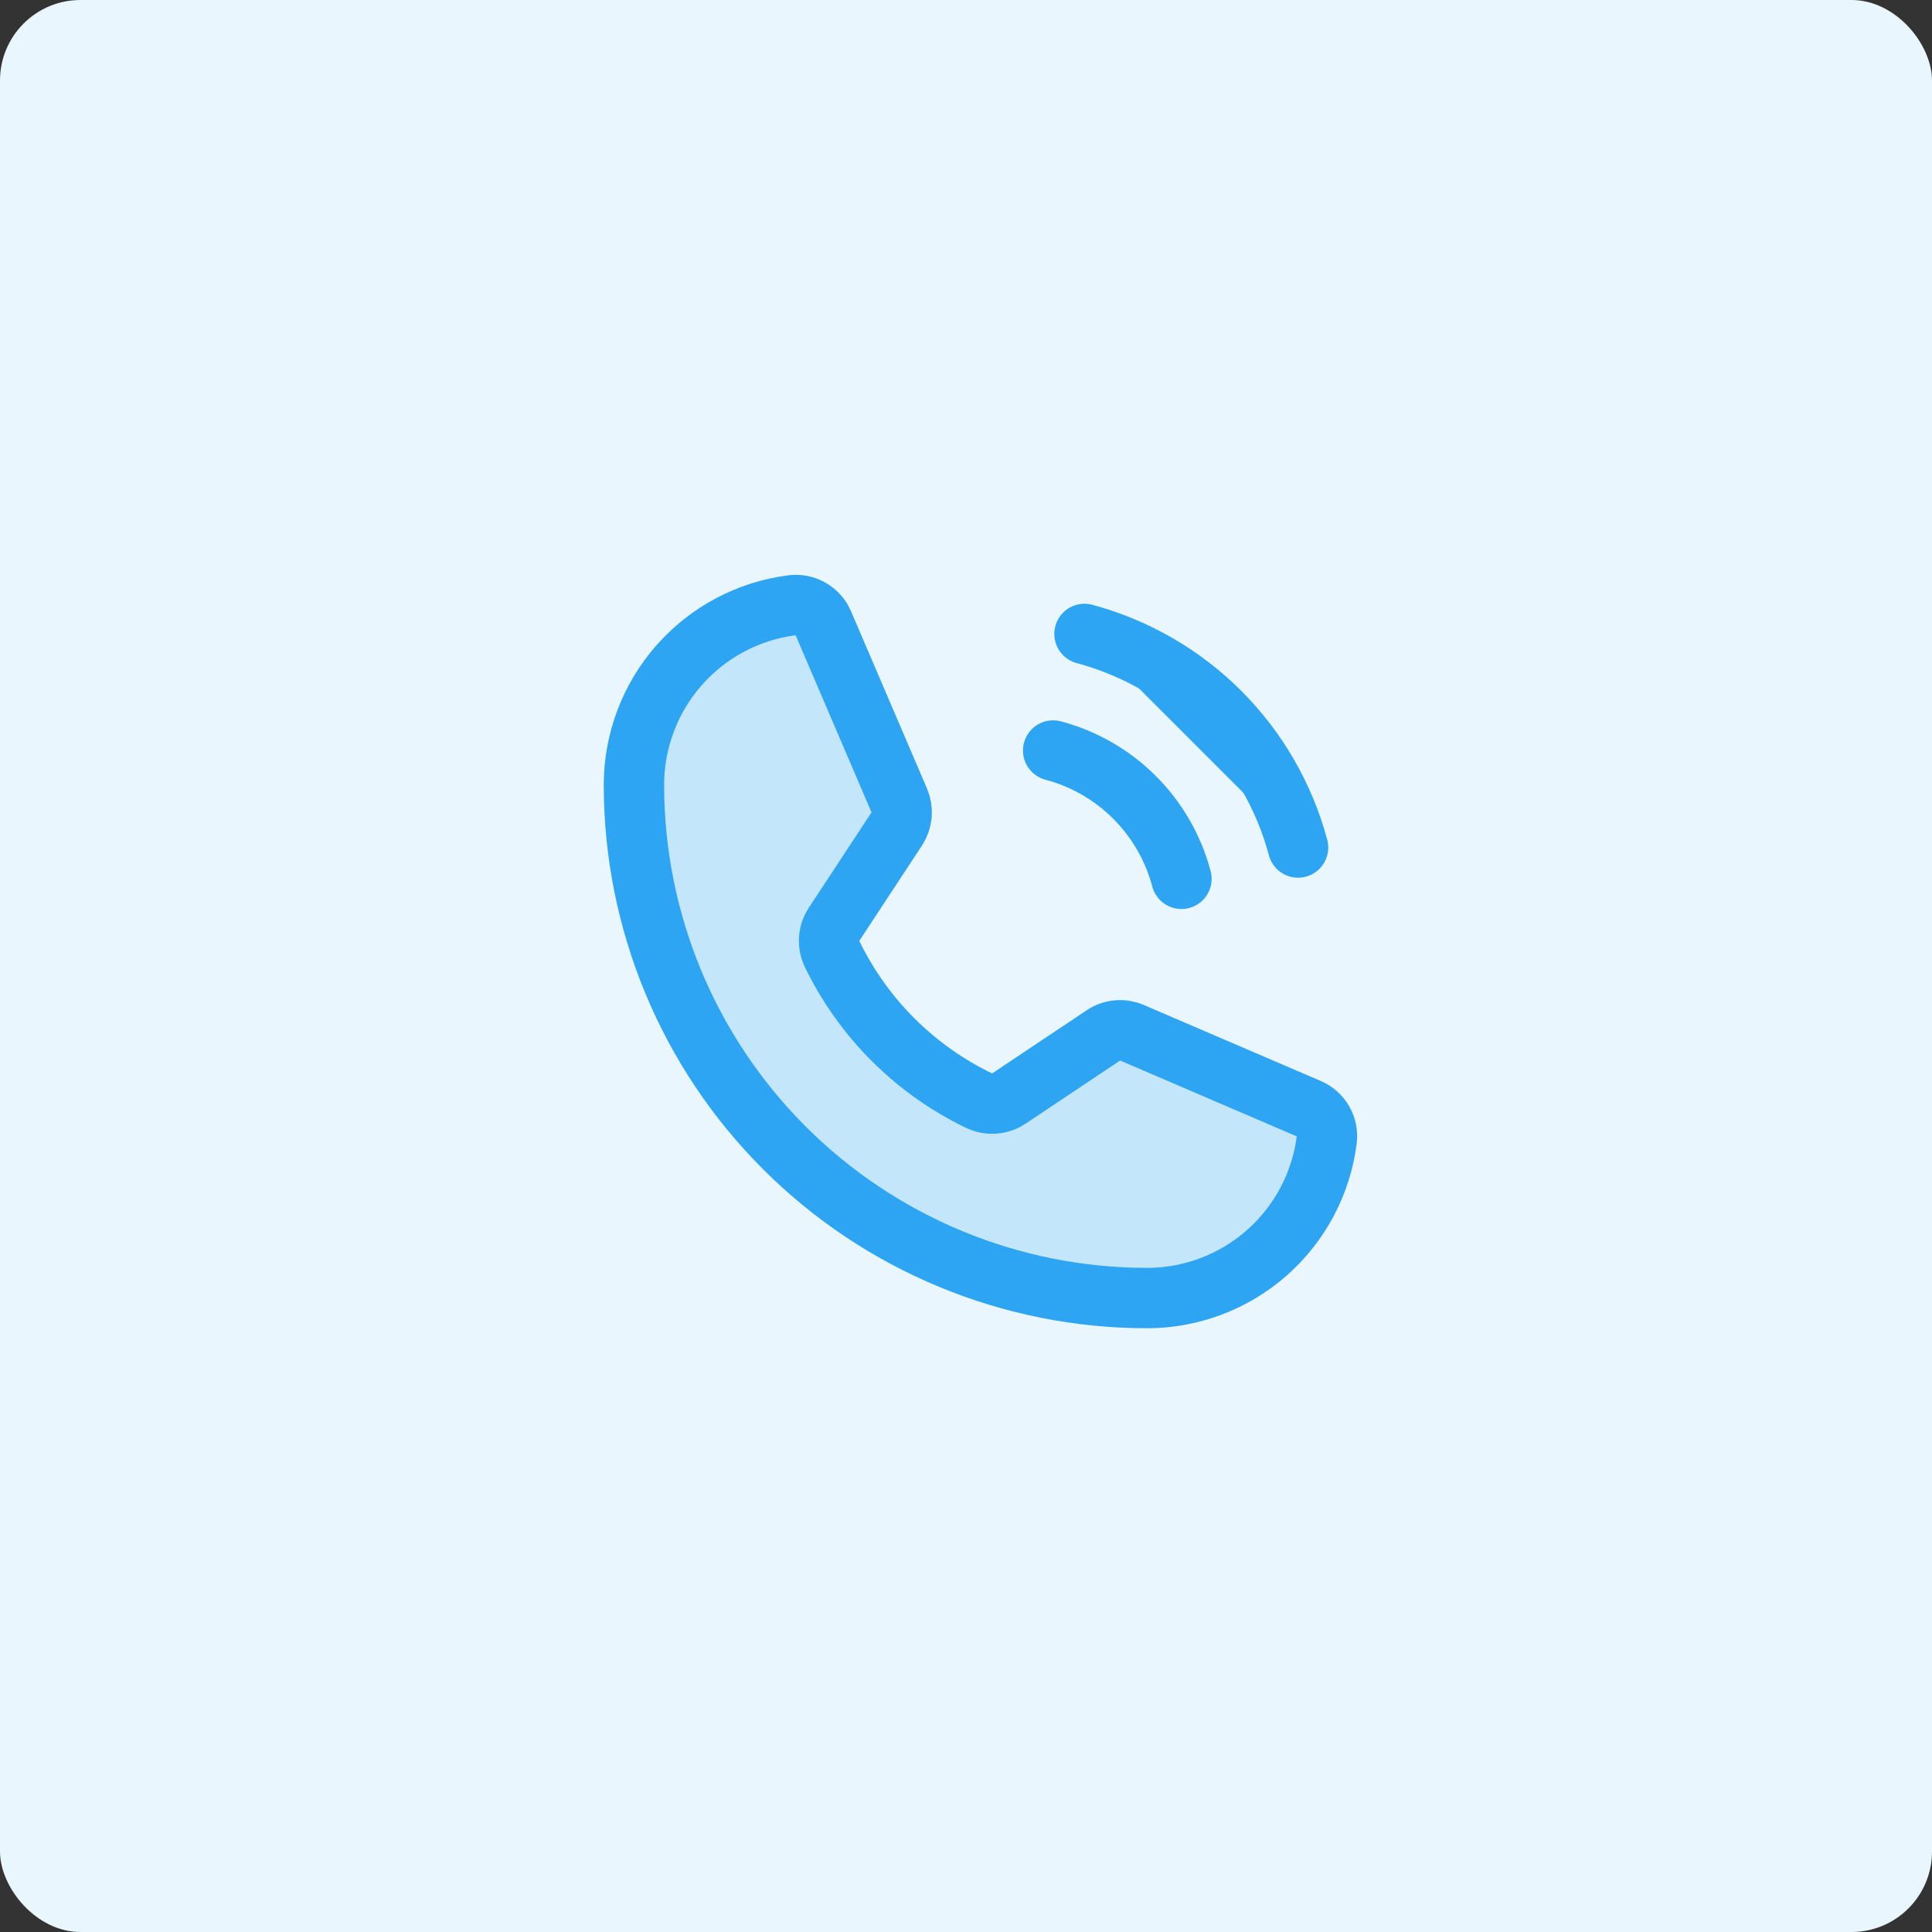
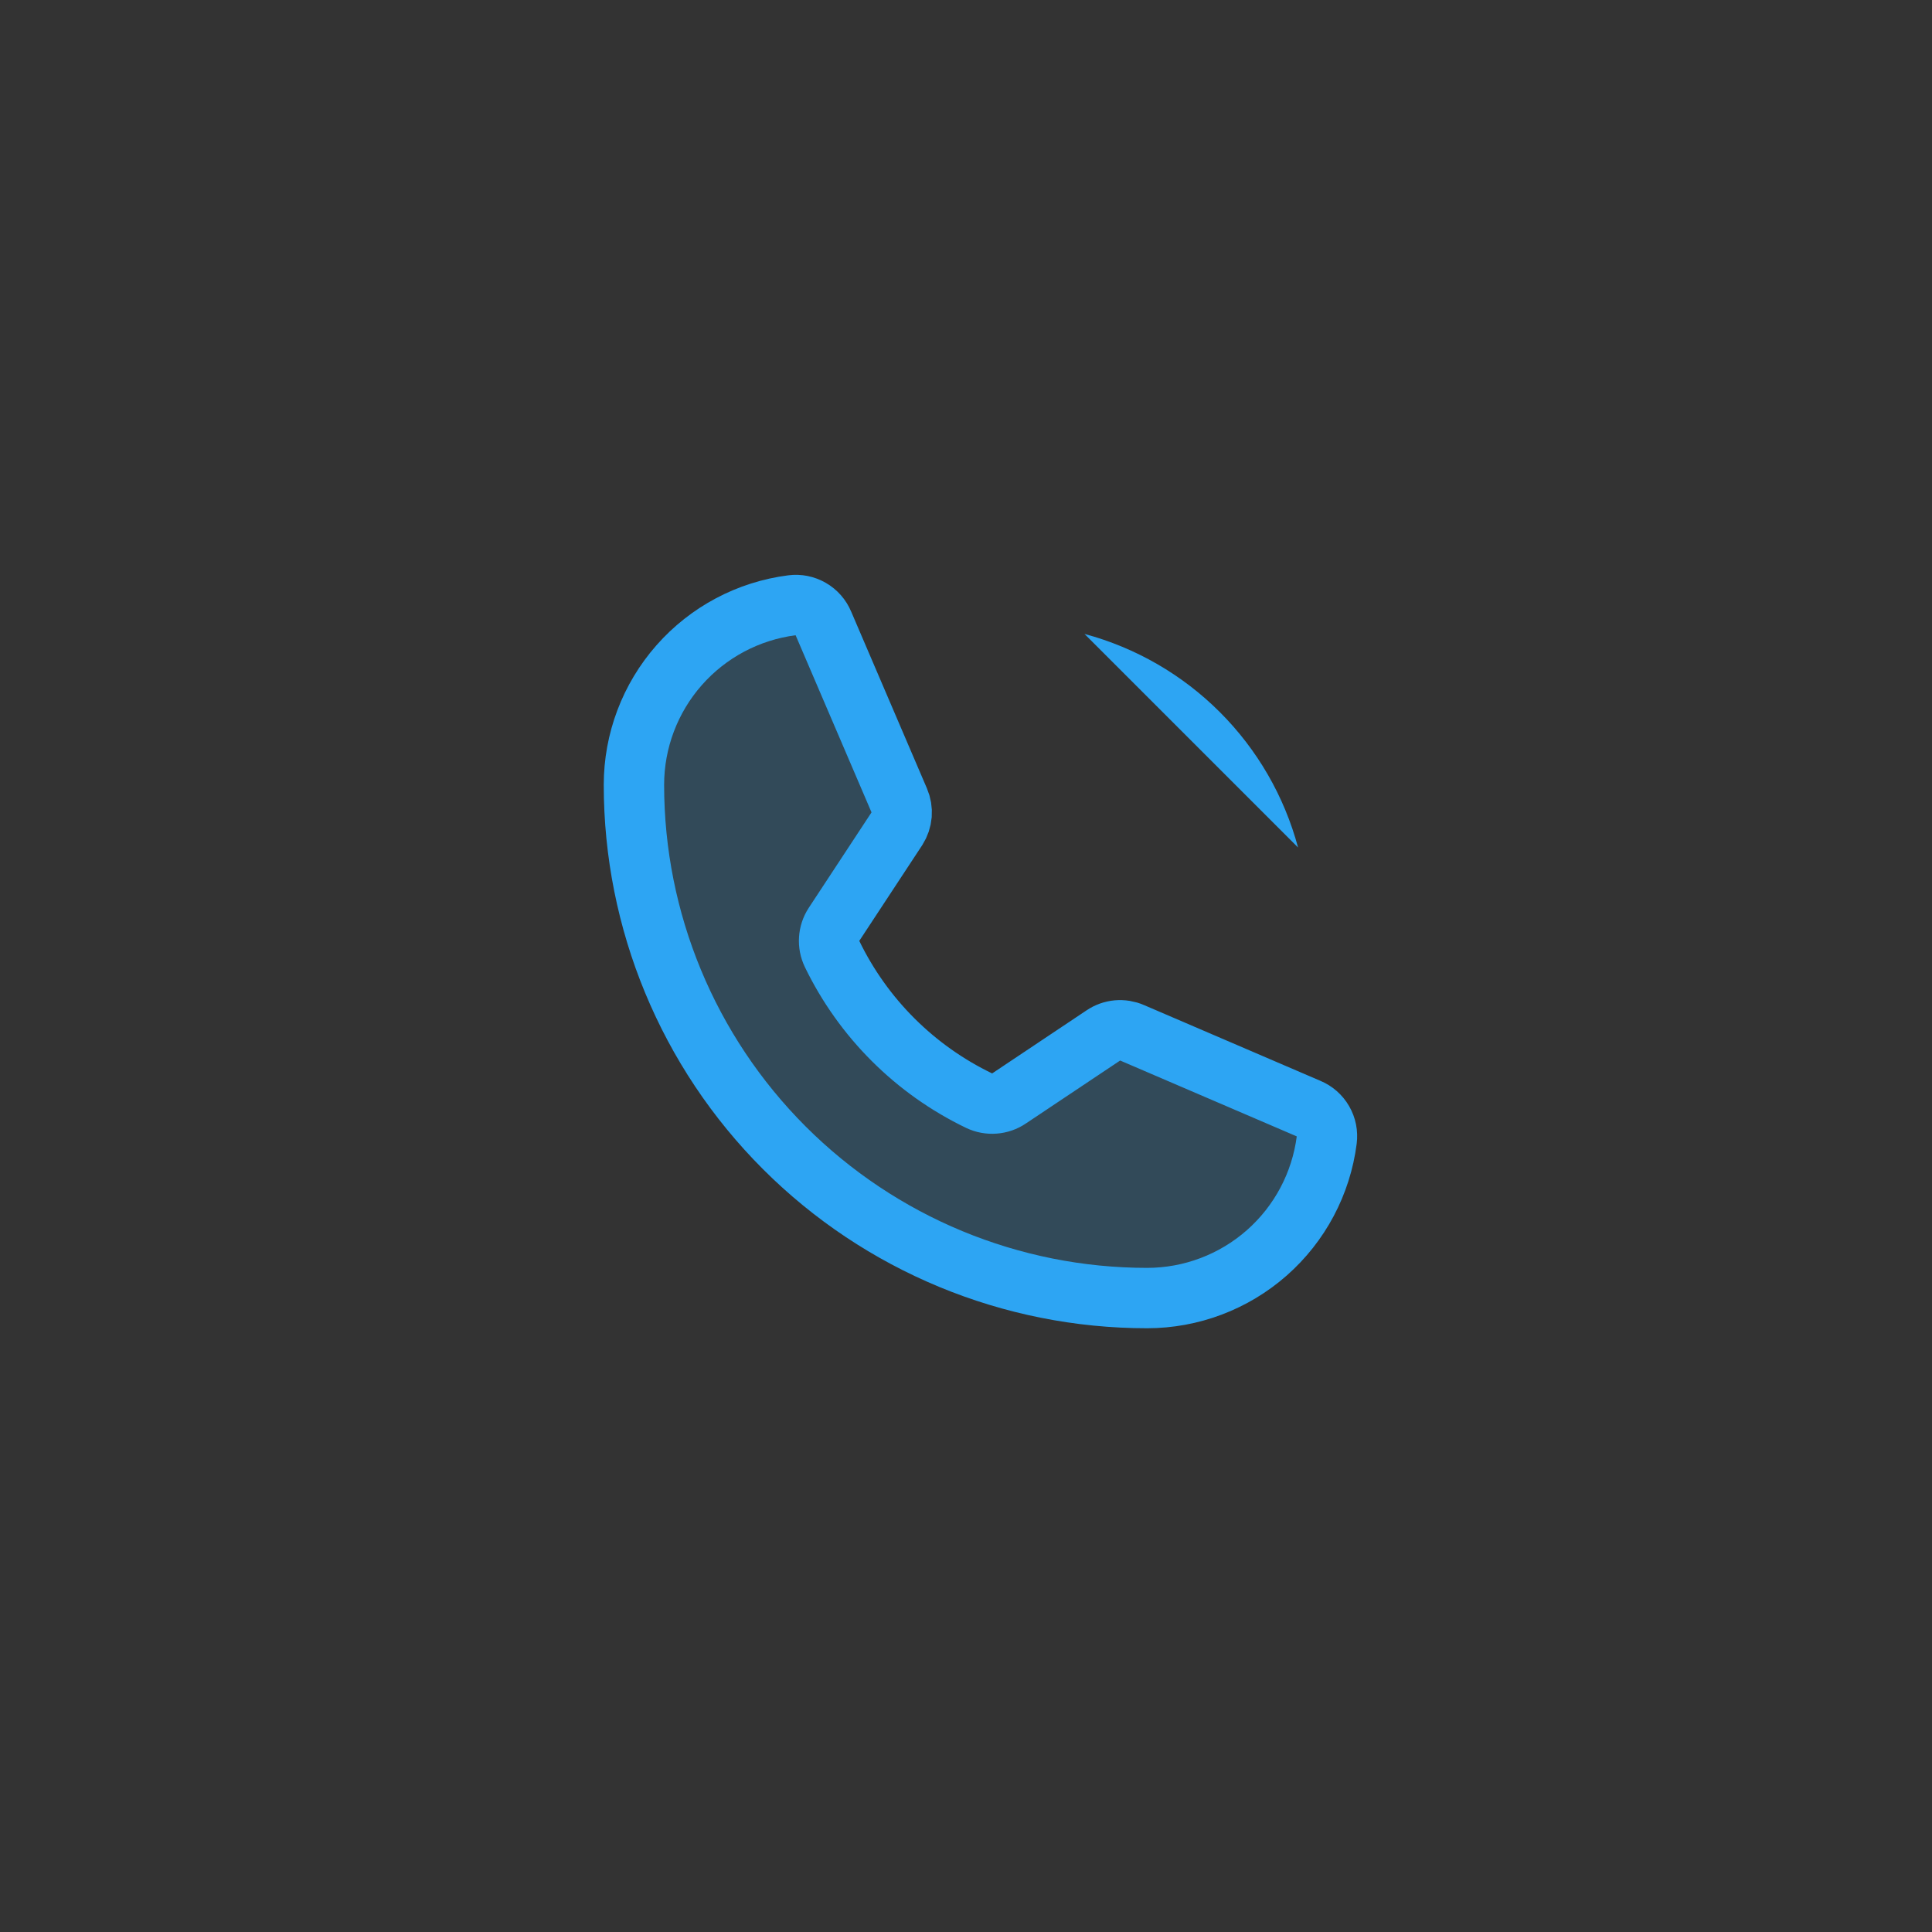
<svg xmlns="http://www.w3.org/2000/svg" width="96" height="96" viewBox="0 0 96 96" fill="none">
  <rect x="0" y="0" width="96" height="96" fill="#333333" stroke="none" />
-   <rect width="96" height="96" rx="4" fill="#EAF6FE" />
  <path opacity="0.2" d="M41.344 47.4C42.887 50.587 45.465 53.158 48.656 54.693C48.892 54.805 49.152 54.853 49.412 54.833C49.672 54.814 49.922 54.727 50.138 54.581L54.825 51.45C55.032 51.309 55.271 51.223 55.521 51.2C55.77 51.178 56.021 51.218 56.25 51.318L65.025 55.087C65.325 55.212 65.576 55.432 65.738 55.713C65.901 55.994 65.966 56.321 65.925 56.643C65.647 58.814 64.587 60.809 62.945 62.255C61.302 63.701 59.188 64.499 57 64.5C50.237 64.5 43.751 61.813 38.969 57.031C34.187 52.249 31.5 45.763 31.5 39C31.5 36.811 32.298 34.698 33.744 33.055C35.19 31.412 37.185 30.353 39.356 30.075C39.678 30.033 40.005 30.099 40.286 30.262C40.568 30.424 40.788 30.675 40.913 30.975L44.681 39.768C44.779 39.994 44.82 40.24 44.801 40.486C44.781 40.731 44.701 40.967 44.569 41.175L41.438 45.937C41.298 46.153 41.216 46.4 41.2 46.656C41.183 46.912 41.233 47.168 41.344 47.4Z" fill="#2DA5F3" />
  <path d="M41.344 47.4C42.887 50.587 45.465 53.158 48.656 54.693C48.892 54.805 49.152 54.853 49.412 54.833C49.672 54.814 49.922 54.727 50.138 54.581L54.825 51.45C55.032 51.309 55.271 51.223 55.521 51.2C55.77 51.178 56.021 51.218 56.25 51.318L65.025 55.087C65.325 55.212 65.576 55.432 65.738 55.713C65.901 55.994 65.966 56.321 65.925 56.643C65.647 58.814 64.587 60.809 62.945 62.255C61.302 63.701 59.188 64.499 57 64.5C50.237 64.5 43.751 61.813 38.969 57.031C34.187 52.249 31.5 45.763 31.5 39C31.5 36.811 32.298 34.698 33.744 33.055C35.19 31.412 37.185 30.353 39.356 30.075C39.678 30.033 40.005 30.099 40.286 30.262C40.568 30.424 40.788 30.675 40.913 30.975L44.681 39.768C44.779 39.994 44.82 40.24 44.801 40.486C44.781 40.731 44.701 40.967 44.569 41.175L41.438 45.937C41.298 46.153 41.216 46.4 41.2 46.656C41.183 46.912 41.233 47.168 41.344 47.4V47.4Z" stroke="#2DA5F3" stroke-width="3" stroke-linecap="round" stroke-linejoin="round" />
  <path d="M53.888 31.5C56.432 32.183 58.752 33.523 60.615 35.386C62.477 37.248 63.817 39.568 64.5 42.112" fill="#2DA5F3" />
-   <path d="M53.888 31.5C56.432 32.183 58.752 33.523 60.615 35.386C62.477 37.248 63.817 39.568 64.5 42.112" stroke="#2DA5F3" stroke-width="3" stroke-linecap="round" stroke-linejoin="round" />
-   <path d="M52.331 37.293C53.861 37.699 55.257 38.503 56.376 39.623C57.496 40.742 58.3 42.138 58.706 43.668" fill="#2DA5F3" />
-   <path d="M52.331 37.293C53.861 37.699 55.257 38.503 56.376 39.623C57.496 40.742 58.3 42.138 58.706 43.668" stroke="#2DA5F3" stroke-width="3" stroke-linecap="round" stroke-linejoin="round" />
</svg>